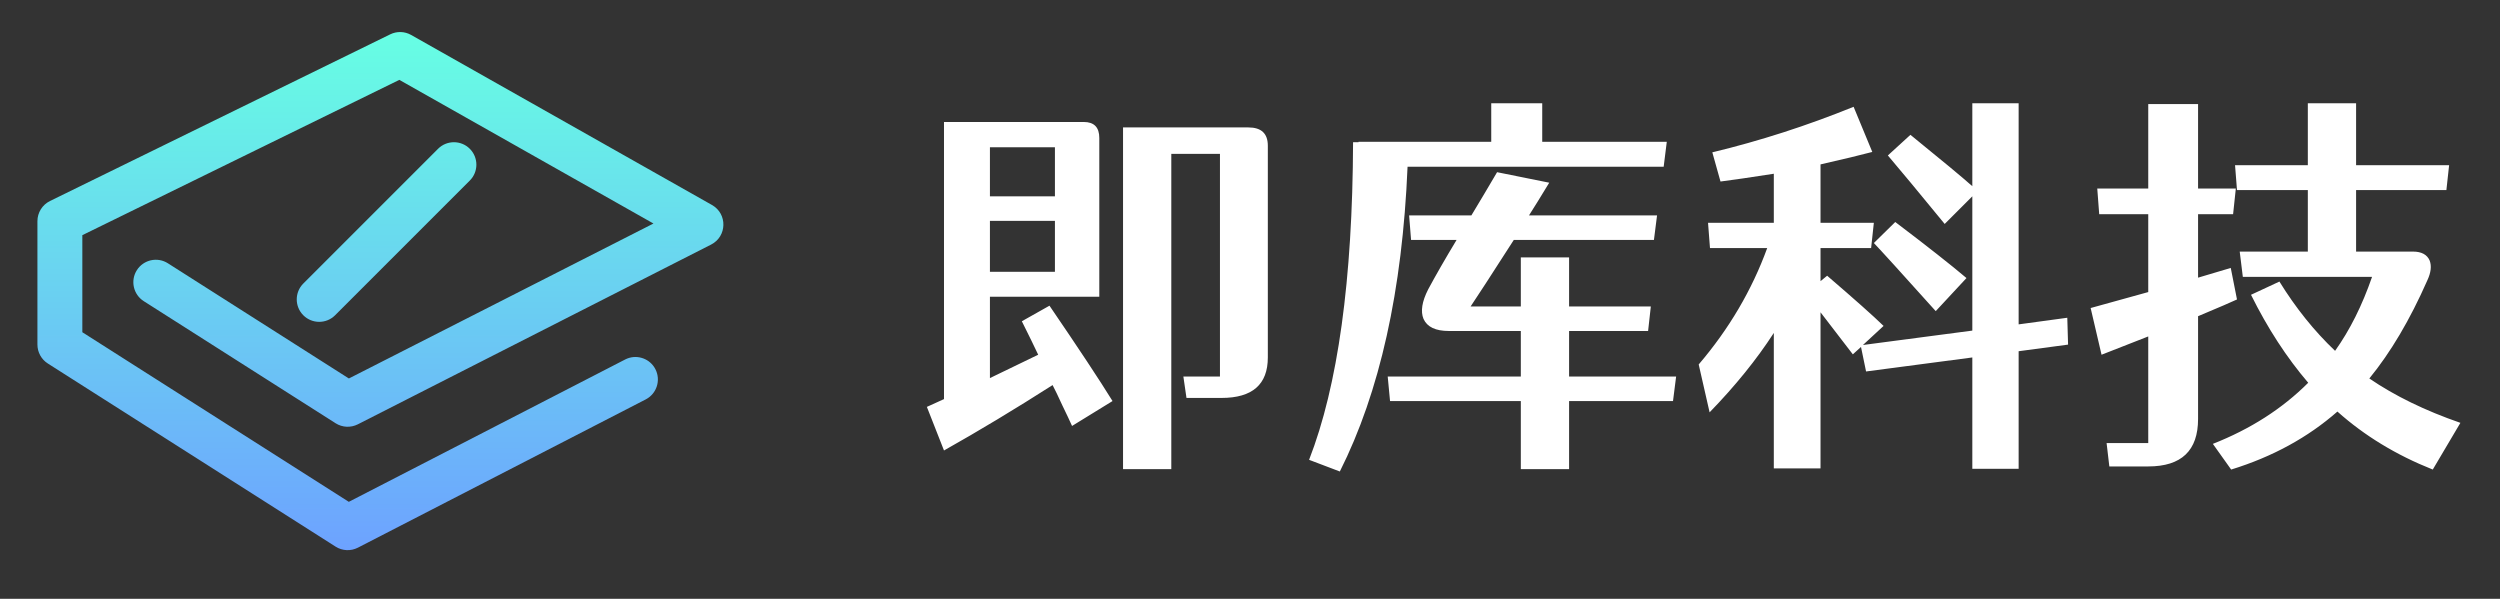
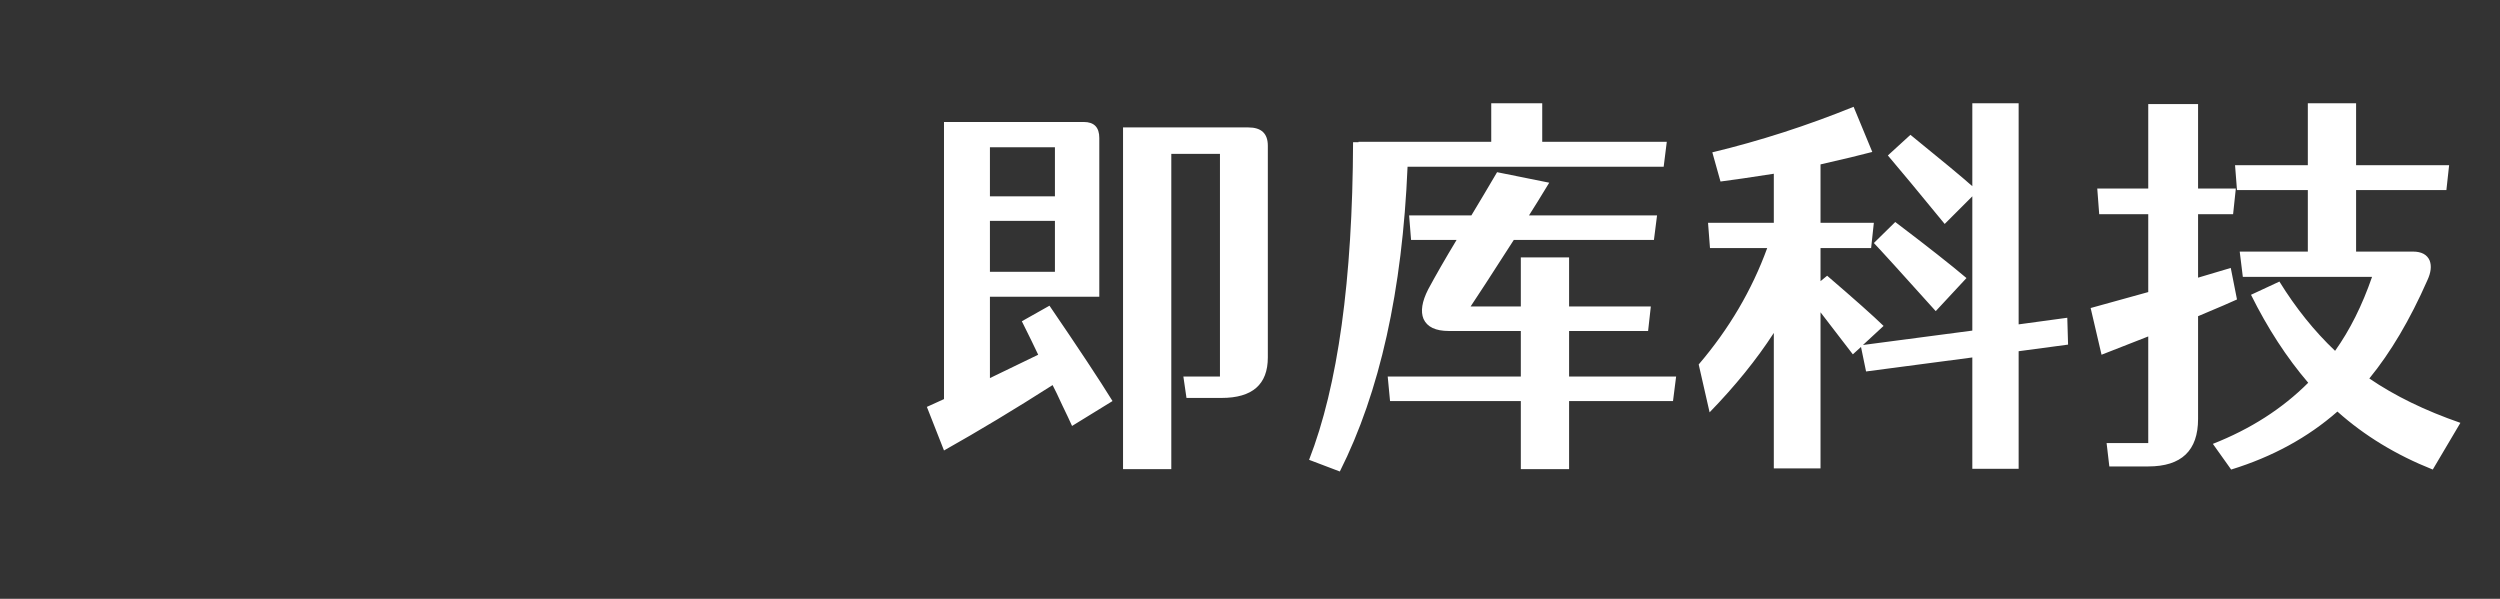
<svg xmlns="http://www.w3.org/2000/svg" width="167" height="40" viewBox="0 0 167 40">
  <rect x="0" y="0" width="167" height="40" fill="#333333" stroke="none" />
  <defs>
    <linearGradient id="a" x1="50%" x2="50%" y1="0%" y2="100%">
      <stop offset="0%" stop-color="#67FFE3" />
      <stop offset="100%" stop-color="#6DA2FF" />
    </linearGradient>
  </defs>
  <g fill="none" fill-rule="evenodd">
    <path fill="#FFF" fill-rule="nonzero" d="M4.212 2.938 4.212 6.214 8.554 6.214 8.554 2.938 4.212 2.938ZM8.554 11.258 8.554 7.852 4.212 7.852 4.212 11.258 8.554 11.258ZM8.19 13.52C10.131 16.363 11.535 18.486 12.402 19.89L9.698 21.554C9.559 21.242 9.343 20.783 9.048 20.176 8.771 19.569 8.554 19.119 8.398 18.824 5.902 20.419 3.484 21.875 1.144 23.192L0 20.28 1.144 19.76 1.144 1.248 10.478 1.248C11.171 1.248 11.518 1.603 11.518 2.314L11.518 12.922 4.212 12.922 4.212 18.356 7.436 16.796C7.193 16.276 6.829 15.531 6.344 14.56L8.19 13.52ZM21.476 1.612C22.343 1.612 22.776 2.019 22.776 2.834L22.776 16.978C22.776 18.781 21.745 19.682 19.682 19.682L17.342 19.682 17.134 18.252 19.578 18.252 19.578 3.38 16.328 3.38 16.328 24.44 13.104 24.44 13.104 1.612 21.476 1.612ZM32.11 4.238C31.763 12.506 30.255 19.292 27.586 24.596L25.532 23.816C27.456 18.876 28.435 11.804 28.47 2.6L28.834 2.6 28.834 2.574 37.7 2.574 37.7 0 41.106 0 41.106 2.574 49.426 2.574 49.218 4.238 32.11 4.238ZM49.842 19.89 42.9 19.89 42.9 24.44 39.676 24.44 39.676 19.89 30.94 19.89 30.784 18.252 39.676 18.252 39.676 15.21 34.866 15.21C33.982 15.21 33.419 14.941 33.176 14.404 32.968 13.901 33.072 13.243 33.488 12.428 33.991 11.492 34.623 10.391 35.386 9.126L32.344 9.126 32.214 7.488 36.374 7.488C36.929 6.569 37.501 5.607 38.09 4.602L41.574 5.304C40.985 6.275 40.534 7.003 40.222 7.488L48.776 7.488 48.568 9.126 39.208 9.126C37.683 11.501 36.721 12.983 36.322 13.572L39.676 13.572 39.676 10.296 42.9 10.296 42.9 13.572 48.36 13.572 48.178 15.21 42.9 15.21 42.9 18.252 50.05 18.252 49.842 19.89ZM72.93 16.562 72.93 24.414 69.836 24.414 69.836 16.978 62.738 17.914 62.4 16.276 61.854 16.77 59.696 13.962 59.696 24.388 56.576 24.388 56.576 15.34C55.432 17.108 54.002 18.876 52.286 20.644L51.558 17.446C53.586 15.071 55.111 12.48 56.134 9.672L52.312 9.672 52.182 7.982 56.576 7.982 56.576 4.706C55.016 4.949 53.829 5.122 53.014 5.226L52.468 3.276C55.64 2.513 58.786 1.499 61.906.234L63.154 3.25C62.374 3.458 61.221 3.735 59.696 4.082L59.696 7.982 63.258 7.982 63.076 9.672 59.696 9.672 59.696 11.882 60.138 11.518C61.975 13.095 63.232 14.213 63.908 14.872L62.53 16.146 69.836 15.184 69.836 6.214 67.99 8.06C66.257 5.945 64.991 4.42 64.194 3.484L65.702 2.106C67.817 3.822 69.195 4.966 69.836 5.538L69.836 0 72.93 0 72.93 14.768 76.18 14.326 76.232 16.12 72.93 16.562ZM67.392 13.884C65.104 11.336 63.726 9.819 63.258 9.334L64.688 7.93C66.837 9.559 68.423 10.807 69.446 11.674L67.392 13.884ZM87.516 13.104C87.187 13.26 86.32 13.633 84.916 14.222L84.916 21.086C84.916 23.201 83.807 24.258 81.588 24.258L78.988 24.258 78.806 22.698 81.588 22.698 81.588 15.574 78.468 16.796 77.74 13.676 81.588 12.61 81.588 7.41 78.312 7.41 78.182 5.694 81.588 5.694 81.588.052 84.916.052 84.916 5.694 87.438 5.694 87.256 7.41 84.916 7.41 84.916 11.648 87.1 10.998 87.516 13.104ZM100.594 24.466C98.15 23.495 96.027 22.204 94.224 20.592 92.248 22.325 89.882 23.617 87.126 24.466L85.904 22.75C88.417 21.762 90.541 20.401 92.274 18.668 90.835 16.987 89.561 15.028 88.452 12.792L90.35 11.908C91.442 13.676 92.681 15.219 94.068 16.536 95.056 15.149 95.879 13.503 96.538 11.596L87.906 11.596 87.698 9.906 92.248 9.906 92.248 5.798 87.516 5.798 87.386 4.134 92.248 4.134 92.248 0 95.472 0 95.472 4.134 101.686 4.134 101.504 5.798 95.472 5.798 95.472 9.906 99.268 9.906C99.84 9.906 100.213 10.105 100.386 10.504 100.525 10.868 100.473 11.31 100.23 11.83 99.069 14.465 97.777 16.649 96.356 18.382 98.055 19.543 100.083 20.531 102.44 21.346L100.594 24.466Z" transform="translate(61.915 6.9)" />
-     <path fill="url(#a)" fill-rule="nonzero" d="M27.464,2.335 L47.561,13.694 C48.603,14.283 48.569,15.794 47.503,16.337 L23.904,28.344 C23.431,28.585 22.866,28.558 22.418,28.273 L9.602,20.117 C8.904,19.673 8.698,18.746 9.142,18.047 C9.587,17.348 10.514,17.142 11.213,17.586 L23.305,25.282 L43.651,14.931 L26.676,5.335 L5.5,15.709 L5.5,22.193 L23.301,33.522 L41.76,24.014 C42.453,23.657 43.295,23.892 43.708,24.535 L43.78,24.66 C44.159,25.397 43.87,26.301 43.134,26.681 L23.91,36.583 C23.436,36.828 22.868,36.802 22.418,36.515 L3.195,24.282 C2.762,24.007 2.5,23.53 2.5,23.017 L2.5,14.774 C2.5,14.202 2.826,13.679 3.34,13.427 L26.066,2.294 C26.51,2.076 27.033,2.091 27.464,2.335 Z M31.383,9.939 C31.969,10.525 31.969,11.475 31.383,12.061 L22.383,21.061 C21.798,21.646 20.848,21.646 20.262,21.061 C19.676,20.475 19.676,19.525 20.262,18.939 L29.262,9.939 C29.848,9.354 30.798,9.354 31.383,9.939 Z" />
  </g>
</svg>